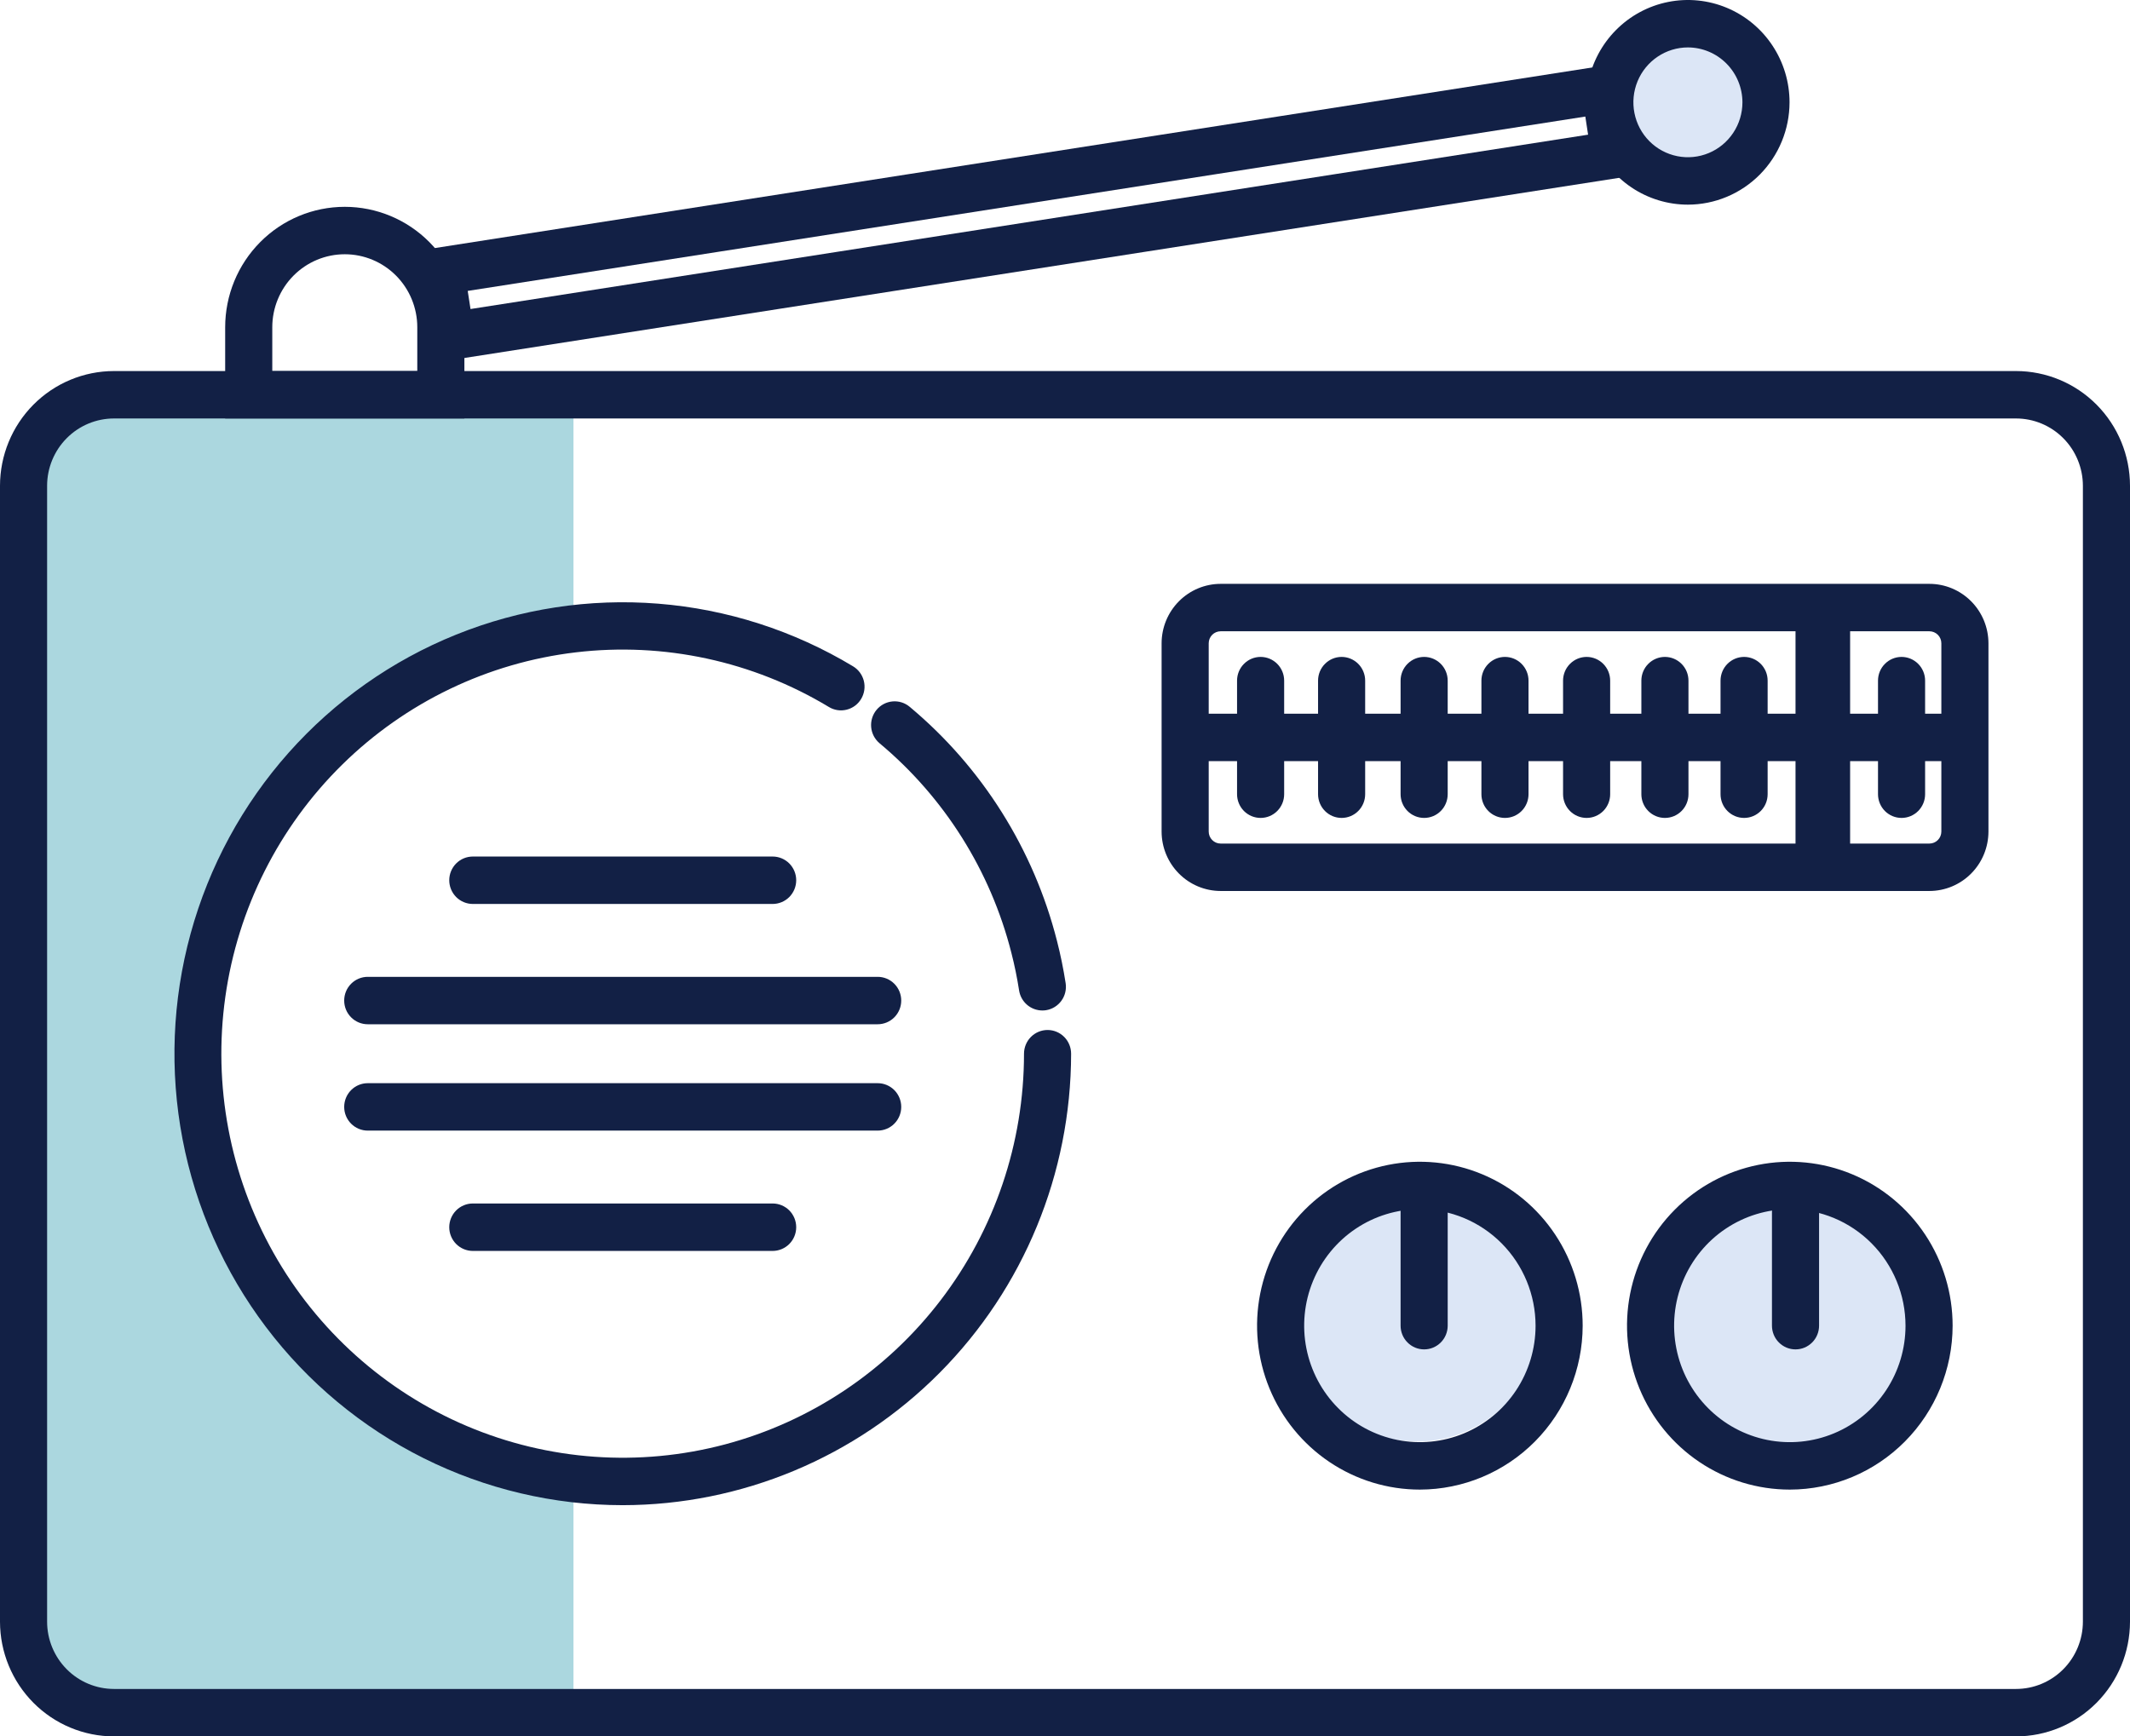
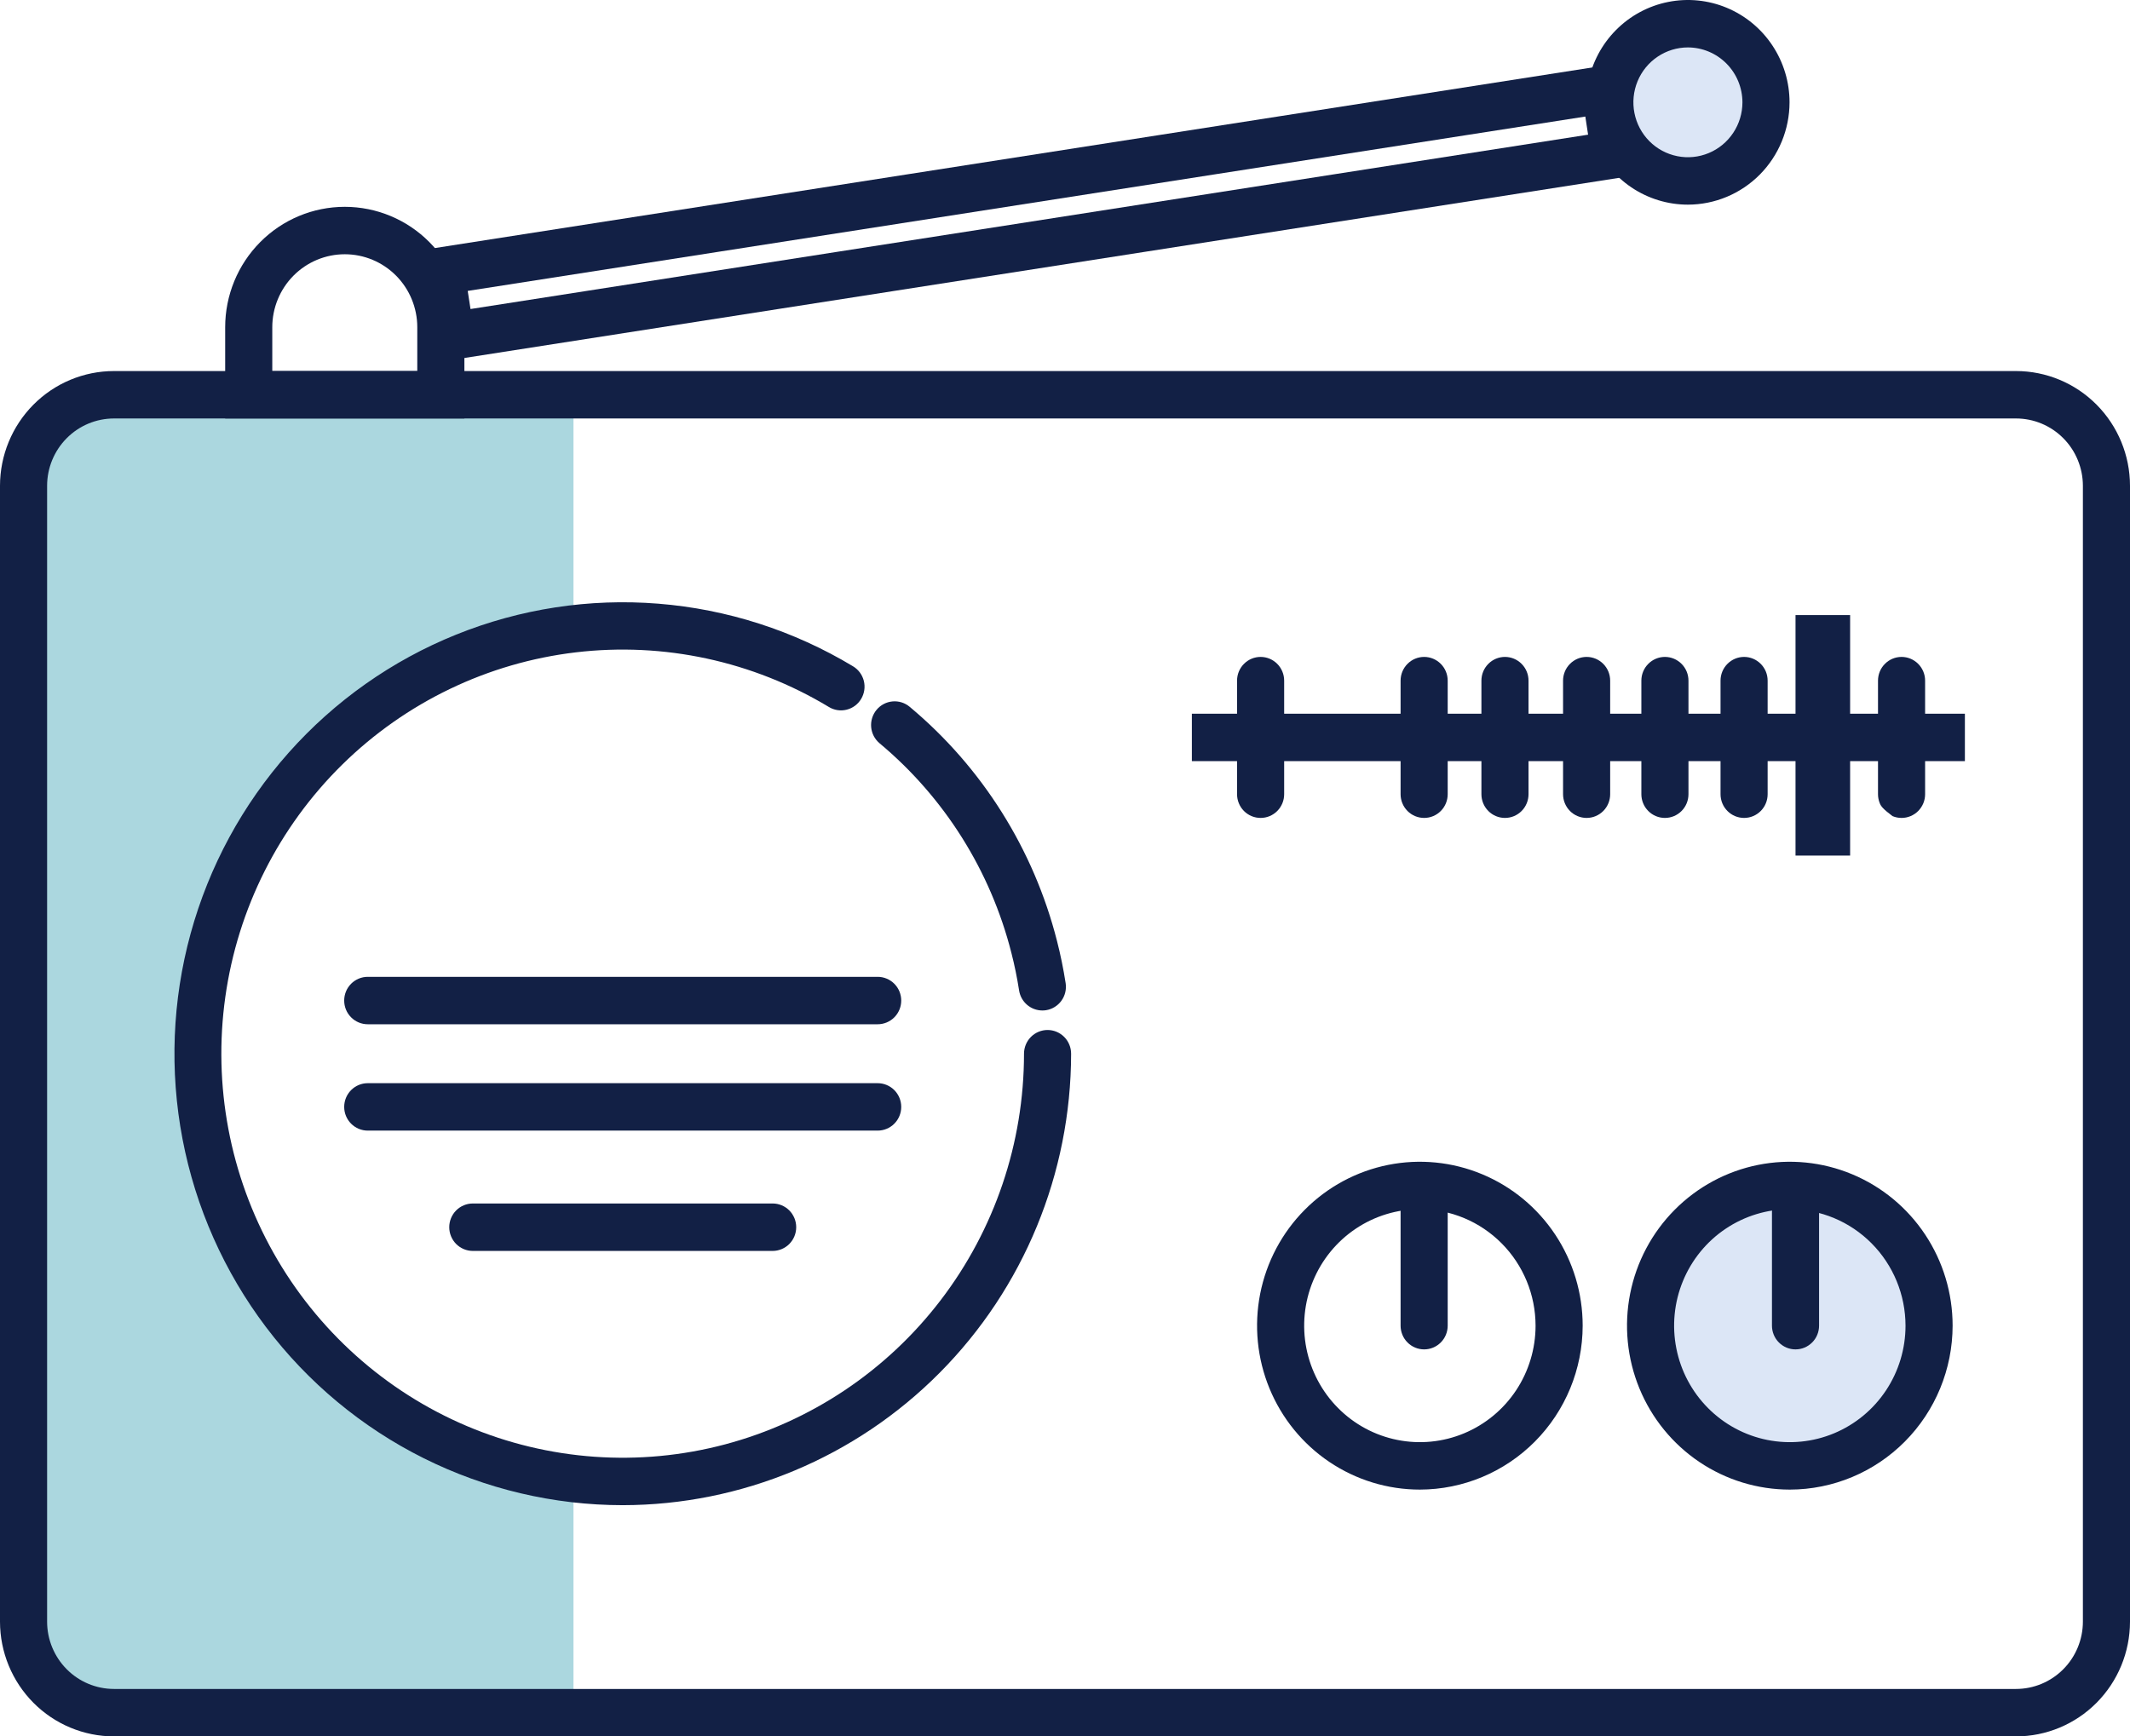
<svg xmlns="http://www.w3.org/2000/svg" width="130" height="106" viewBox="0 0 130 106" fill="none">
  <g clip-path="url(#clip0_497_4509)">
    <circle cx="103.5" cy="6.5" r="4.5" fill="#DCE6F6" />
-     <circle cx="86.5" cy="80.5" r="7.5" fill="#DCE6F6" />
    <ellipse cx="109.5" cy="81" rx="7.5" ry="8" fill="#DCE6F6" />
    <path d="M35.001 104.659H7.571C5.993 104.659 4.479 104.028 3.363 102.904C2.248 101.78 1.621 100.256 1.621 98.667V29.984C1.621 28.395 2.248 26.871 3.363 25.747C4.479 24.623 5.993 23.992 7.571 23.992H35.001V38.538L26.204 40.103L15.354 51.496L11.902 64.326L13.97 73.469L18.311 81.606L26.04 87.267L35.001 89.914L35.001 104.659Z" fill="#ABD7DF" />
    <path d="M123.045 106H6.955C5.111 105.998 3.343 105.26 2.039 103.947C0.736 102.634 0.002 100.854 0 98.997V29.653C0.002 27.797 0.736 26.017 2.039 24.704C3.343 23.391 5.111 22.653 6.955 22.651H123.045C124.889 22.653 126.657 23.391 127.961 24.704C129.264 26.017 129.998 27.797 130 29.653V98.998C129.998 100.854 129.264 102.634 127.96 103.947C126.657 105.26 124.889 105.998 123.045 106ZM6.955 25.546C5.873 25.547 4.836 25.98 4.072 26.75C3.307 27.52 2.876 28.564 2.875 29.653V98.998C2.876 100.087 3.307 101.131 4.072 101.9C4.836 102.67 5.873 103.103 6.955 103.104H123.045C124.127 103.103 125.164 102.67 125.928 101.9C126.693 101.131 127.123 100.087 127.125 98.998V29.653C127.123 28.564 126.693 27.52 125.928 26.75C125.164 25.98 124.127 25.547 123.045 25.546H6.955Z" fill="#122045" />
    <path d="M28.343 25.546H13.743V19.977C13.743 18.028 14.512 16.158 15.882 14.779C17.25 13.4 19.107 12.626 21.043 12.626C22.979 12.626 24.836 13.4 26.205 14.779C27.574 16.158 28.343 18.028 28.343 19.977V25.546ZM16.618 22.651H25.468V19.977C25.468 18.796 25.002 17.662 24.172 16.826C23.342 15.991 22.217 15.521 21.043 15.521C19.87 15.521 18.744 15.991 17.914 16.826C17.085 17.662 16.618 18.796 16.618 19.977V22.651Z" fill="#122045" />
    <path d="M103.018 12.493C101.792 12.493 100.592 12.127 99.572 11.441C98.552 10.755 97.757 9.779 97.287 8.637C96.818 7.496 96.695 6.24 96.934 5.028C97.173 3.816 97.764 2.703 98.632 1.83C99.499 0.956 100.605 0.361 101.808 0.12C103.011 -0.121 104.258 0.003 105.392 0.476C106.525 0.949 107.494 1.749 108.175 2.777C108.857 3.804 109.221 5.012 109.221 6.247C109.218 7.903 108.564 9.491 107.402 10.662C106.239 11.832 104.663 12.491 103.018 12.493ZM103.018 2.895C102.36 2.895 101.717 3.092 101.17 3.46C100.622 3.828 100.196 4.351 99.944 4.963C99.692 5.576 99.626 6.25 99.754 6.9C99.882 7.55 100.199 8.147 100.664 8.616C101.129 9.085 101.722 9.404 102.368 9.533C103.013 9.663 103.682 9.597 104.291 9.343C104.899 9.09 105.419 8.66 105.784 8.109C106.15 7.558 106.345 6.91 106.346 6.247C106.344 5.359 105.993 4.507 105.37 3.879C104.746 3.251 103.901 2.897 103.018 2.895Z" fill="#122045" />
    <path d="M26.313 22.17L25.266 15.342L99.155 3.81L100.211 10.639L26.313 22.17ZM28.546 17.759L28.717 18.865L96.926 8.221L96.757 7.115L28.546 17.759Z" fill="#122045" />
-     <path d="M117.759 54.391H74.498C73.543 54.39 72.628 54.007 71.953 53.327C71.277 52.647 70.897 51.725 70.896 50.764V39.27C70.897 38.308 71.277 37.386 71.953 36.706C72.628 36.026 73.543 35.643 74.498 35.642H117.759C118.714 35.643 119.629 36.026 120.304 36.706C120.98 37.386 121.359 38.308 121.361 39.27V50.764C121.359 51.725 120.98 52.647 120.304 53.327C119.629 54.007 118.714 54.39 117.759 54.391ZM74.498 38.537C74.305 38.538 74.12 38.615 73.984 38.752C73.848 38.889 73.771 39.076 73.771 39.27V50.764C73.771 50.958 73.848 51.144 73.984 51.281C74.12 51.419 74.305 51.496 74.498 51.496H117.759C117.951 51.496 118.136 51.419 118.273 51.281C118.409 51.144 118.486 50.958 118.486 50.764V39.27C118.486 39.076 118.409 38.889 118.273 38.752C118.136 38.615 117.951 38.538 117.759 38.537H74.498Z" fill="#122045" />
    <path d="M119.923 43.569H72.743V46.464H119.923V43.569Z" fill="#122045" />
    <path d="M76.938 49.931C76.749 49.931 76.562 49.894 76.388 49.821C76.214 49.748 76.055 49.642 75.921 49.507C75.788 49.373 75.682 49.213 75.61 49.037C75.538 48.862 75.501 48.673 75.501 48.483V41.55C75.501 41.166 75.652 40.798 75.922 40.527C76.191 40.255 76.557 40.102 76.938 40.102C77.32 40.102 77.685 40.255 77.955 40.527C78.224 40.798 78.376 41.166 78.376 41.55V48.483C78.376 48.673 78.339 48.862 78.267 49.037C78.194 49.213 78.088 49.373 77.955 49.507C77.822 49.642 77.663 49.748 77.489 49.821C77.314 49.894 77.127 49.931 76.938 49.931Z" fill="#122045" />
-     <path d="M81.882 49.931C81.694 49.931 81.507 49.894 81.332 49.821C81.158 49.748 80.999 49.642 80.866 49.507C80.732 49.373 80.626 49.213 80.554 49.037C80.482 48.862 80.445 48.673 80.445 48.483V41.55C80.445 41.166 80.596 40.798 80.866 40.527C81.135 40.255 81.501 40.102 81.882 40.102C82.264 40.102 82.629 40.255 82.899 40.527C83.168 40.798 83.32 41.166 83.32 41.55V48.483C83.32 48.673 83.283 48.862 83.211 49.037C83.138 49.213 83.033 49.373 82.899 49.507C82.766 49.642 82.607 49.748 82.433 49.821C82.258 49.894 82.071 49.931 81.882 49.931Z" fill="#122045" />
    <path d="M86.919 49.931C86.731 49.931 86.544 49.894 86.369 49.821C86.195 49.748 86.036 49.642 85.903 49.507C85.769 49.373 85.663 49.213 85.591 49.037C85.519 48.862 85.482 48.673 85.482 48.483V41.55C85.482 41.166 85.633 40.798 85.903 40.527C86.173 40.255 86.538 40.102 86.919 40.102C87.301 40.102 87.666 40.255 87.936 40.527C88.206 40.798 88.357 41.166 88.357 41.55V48.483C88.357 48.673 88.32 48.862 88.248 49.037C88.176 49.213 88.07 49.373 87.936 49.507C87.803 49.642 87.644 49.748 87.47 49.821C87.295 49.894 87.108 49.931 86.919 49.931Z" fill="#122045" />
    <path d="M91.852 49.931C91.663 49.931 91.477 49.894 91.302 49.821C91.128 49.748 90.969 49.642 90.836 49.507C90.702 49.373 90.596 49.213 90.524 49.037C90.452 48.862 90.415 48.673 90.415 48.483V41.55C90.415 41.166 90.566 40.798 90.836 40.527C91.105 40.255 91.471 40.102 91.852 40.102C92.234 40.102 92.599 40.255 92.869 40.527C93.138 40.798 93.29 41.166 93.29 41.55V48.483C93.29 48.673 93.253 48.862 93.181 49.037C93.109 49.213 93.002 49.373 92.869 49.507C92.736 49.642 92.577 49.748 92.403 49.821C92.228 49.894 92.041 49.931 91.852 49.931Z" fill="#122045" />
    <path d="M96.836 49.931C96.647 49.931 96.46 49.894 96.286 49.821C96.111 49.748 95.953 49.642 95.819 49.507C95.686 49.373 95.58 49.213 95.508 49.037C95.436 48.862 95.398 48.673 95.398 48.483V41.55C95.398 41.166 95.55 40.798 95.82 40.527C96.089 40.255 96.455 40.102 96.836 40.102C97.217 40.102 97.583 40.255 97.852 40.527C98.122 40.798 98.273 41.166 98.273 41.55V48.483C98.274 48.673 98.236 48.862 98.164 49.037C98.092 49.213 97.986 49.373 97.853 49.507C97.719 49.642 97.561 49.748 97.386 49.821C97.212 49.894 97.025 49.931 96.836 49.931Z" fill="#122045" />
    <path d="M101.615 49.931C101.426 49.931 101.239 49.894 101.064 49.821C100.89 49.748 100.731 49.642 100.598 49.507C100.464 49.373 100.358 49.213 100.286 49.037C100.214 48.862 100.177 48.673 100.177 48.483V41.55C100.177 41.166 100.328 40.798 100.598 40.527C100.868 40.255 101.233 40.102 101.615 40.102C101.996 40.102 102.361 40.255 102.631 40.527C102.901 40.798 103.052 41.166 103.052 41.55V48.483C103.052 48.673 103.015 48.862 102.943 49.037C102.871 49.213 102.765 49.373 102.631 49.507C102.498 49.642 102.339 49.748 102.165 49.821C101.99 49.894 101.803 49.931 101.615 49.931Z" fill="#122045" />
    <path d="M106.447 49.931C106.258 49.931 106.071 49.894 105.896 49.821C105.722 49.748 105.563 49.642 105.43 49.507C105.296 49.373 105.19 49.213 105.118 49.037C105.046 48.862 105.009 48.673 105.009 48.483V41.55C105.009 41.166 105.161 40.798 105.43 40.527C105.7 40.255 106.065 40.102 106.447 40.102C106.828 40.102 107.193 40.255 107.463 40.527C107.733 40.798 107.884 41.166 107.884 41.55V48.483C107.884 48.673 107.847 48.862 107.775 49.037C107.703 49.213 107.597 49.373 107.463 49.507C107.33 49.642 107.171 49.748 106.997 49.821C106.822 49.894 106.635 49.931 106.447 49.931Z" fill="#122045" />
-     <path d="M116.057 49.931C115.868 49.931 115.681 49.894 115.507 49.821C115.332 49.748 115.174 49.642 115.04 49.507C114.907 49.373 114.801 49.213 114.729 49.037C114.657 48.862 114.62 48.673 114.62 48.483V41.55C114.62 41.166 114.771 40.798 115.041 40.527C115.31 40.255 115.676 40.102 116.057 40.102C116.438 40.102 116.804 40.255 117.074 40.527C117.343 40.798 117.495 41.166 117.495 41.55V48.483C117.495 48.673 117.458 48.862 117.386 49.037C117.313 49.213 117.207 49.373 117.074 49.507C116.94 49.642 116.782 49.748 116.607 49.821C116.433 49.894 116.246 49.931 116.057 49.931Z" fill="#122045" />
+     <path d="M116.057 49.931C115.868 49.931 115.681 49.894 115.507 49.821C114.907 49.373 114.801 49.213 114.729 49.037C114.657 48.862 114.62 48.673 114.62 48.483V41.55C114.62 41.166 114.771 40.798 115.041 40.527C115.31 40.255 115.676 40.102 116.057 40.102C116.438 40.102 116.804 40.255 117.074 40.527C117.343 40.798 117.495 41.166 117.495 41.55V48.483C117.495 48.673 117.458 48.862 117.386 49.037C117.313 49.213 117.207 49.373 117.074 49.507C116.94 49.642 116.782 49.748 116.607 49.821C116.433 49.894 116.246 49.931 116.057 49.931Z" fill="#122045" />
    <path d="M112.918 37.548H109.586V52.23H112.918V37.548Z" fill="#122045" />
    <path d="M38.007 91.885C33.792 91.884 29.634 90.902 25.857 89.017C22.08 87.131 18.787 84.392 16.235 81.014C13.682 77.636 11.939 73.709 11.141 69.541C10.344 65.373 10.513 61.075 11.636 56.983C12.759 52.891 14.805 49.116 17.615 45.952C20.426 42.788 23.924 40.32 27.837 38.742C31.75 37.163 35.972 36.516 40.174 36.852C44.376 37.187 48.445 38.495 52.062 40.675C52.225 40.772 52.367 40.901 52.48 41.053C52.593 41.206 52.675 41.38 52.722 41.564C52.768 41.749 52.778 41.941 52.75 42.129C52.722 42.318 52.658 42.499 52.561 42.662C52.464 42.826 52.336 42.968 52.184 43.082C52.032 43.195 51.859 43.277 51.675 43.323C51.492 43.369 51.301 43.378 51.114 43.35C50.927 43.321 50.747 43.256 50.586 43.157C45.945 40.359 40.515 39.187 35.144 39.823C29.772 40.459 24.761 42.868 20.891 46.673C17.021 50.478 14.511 55.466 13.752 60.859C12.993 66.252 14.027 71.746 16.694 76.485C19.361 81.224 23.51 84.94 28.494 87.055C33.479 89.169 39.018 89.563 44.248 88.175C49.477 86.786 54.104 83.694 57.405 79.38C60.707 75.065 62.498 69.772 62.498 64.325C62.498 63.941 62.65 63.573 62.919 63.301C63.189 63.03 63.555 62.877 63.936 62.877C64.317 62.877 64.683 63.03 64.952 63.301C65.222 63.573 65.373 63.941 65.373 64.325C65.365 71.632 62.48 78.637 57.349 83.804C52.219 88.971 45.263 91.877 38.007 91.885Z" fill="#122045" />
    <path d="M63.616 61.686C63.274 61.685 62.943 61.562 62.683 61.338C62.423 61.114 62.251 60.804 62.198 60.463C62.077 59.684 61.92 58.915 61.726 58.162C60.452 53.151 57.636 48.675 53.682 45.373C53.537 45.251 53.417 45.102 53.329 44.934C53.241 44.765 53.187 44.581 53.17 44.391C53.153 44.202 53.173 44.011 53.23 43.829C53.286 43.648 53.377 43.479 53.498 43.333C53.619 43.187 53.768 43.066 53.935 42.978C54.102 42.89 54.285 42.836 54.474 42.819C54.662 42.802 54.851 42.822 55.032 42.879C55.212 42.936 55.379 43.028 55.524 43.151C59.941 46.84 63.087 51.841 64.511 57.439C64.728 58.282 64.902 59.142 65.039 60.014C65.098 60.393 65.006 60.78 64.781 61.091C64.557 61.401 64.22 61.609 63.843 61.669C63.768 61.681 63.692 61.686 63.616 61.686Z" fill="#122045" />
    <path d="M86.658 90.934C84.693 90.934 82.772 90.347 81.138 89.247C79.504 88.148 78.231 86.585 77.479 84.756C76.727 82.928 76.53 80.916 76.913 78.975C77.297 77.034 78.243 75.251 79.633 73.852C81.022 72.452 82.793 71.499 84.72 71.113C86.647 70.727 88.645 70.925 90.461 71.683C92.277 72.44 93.828 73.722 94.92 75.368C96.012 77.014 96.595 78.948 96.595 80.927C96.591 83.58 95.544 86.124 93.681 87.999C91.818 89.875 89.293 90.93 86.658 90.934ZM86.658 73.816C85.262 73.816 83.897 74.233 82.736 75.014C81.574 75.796 80.669 76.906 80.135 78.206C79.6 79.505 79.461 80.935 79.733 82.314C80.006 83.694 80.678 84.961 81.666 85.955C82.653 86.95 83.911 87.627 85.281 87.901C86.651 88.176 88.07 88.035 89.361 87.497C90.651 86.958 91.754 86.047 92.53 84.878C93.305 83.708 93.72 82.333 93.72 80.927C93.718 79.042 92.973 77.234 91.649 75.901C90.326 74.568 88.531 73.818 86.658 73.816Z" fill="#122045" />
    <path d="M109.237 90.934C107.272 90.934 105.351 90.347 103.717 89.248C102.083 88.148 100.81 86.585 100.058 84.757C99.306 82.928 99.109 80.916 99.492 78.975C99.876 77.034 100.822 75.251 102.212 73.852C103.601 72.452 105.372 71.499 107.299 71.113C109.227 70.727 111.224 70.925 113.04 71.683C114.856 72.44 116.407 73.723 117.499 75.368C118.591 77.014 119.174 78.948 119.174 80.927C119.171 83.58 118.123 86.124 116.26 88C114.397 89.876 111.872 90.931 109.237 90.934ZM109.237 73.816C107.841 73.816 106.476 74.233 105.314 75.015C104.153 75.796 103.248 76.907 102.714 78.206C102.179 79.505 102.039 80.935 102.312 82.315C102.584 83.694 103.257 84.961 104.245 85.956C105.232 86.95 106.49 87.627 107.86 87.902C109.23 88.176 110.65 88.035 111.94 87.497C113.23 86.959 114.333 86.047 115.109 84.878C115.885 83.709 116.299 82.334 116.299 80.927C116.297 79.042 115.552 77.234 114.228 75.901C112.905 74.568 111.11 73.818 109.237 73.816Z" fill="#122045" />
    <path d="M86.919 82.375C86.731 82.375 86.544 82.338 86.369 82.265C86.195 82.192 86.036 82.085 85.903 81.951C85.769 81.817 85.663 81.657 85.591 81.481C85.519 81.305 85.482 81.117 85.482 80.927V73.994C85.482 73.61 85.633 73.242 85.903 72.97C86.173 72.699 86.538 72.546 86.919 72.546C87.301 72.546 87.666 72.699 87.936 72.97C88.206 73.242 88.357 73.61 88.357 73.994V80.927C88.357 81.117 88.32 81.305 88.248 81.481C88.176 81.657 88.07 81.817 87.936 81.951C87.803 82.085 87.644 82.192 87.47 82.265C87.295 82.338 87.108 82.375 86.919 82.375Z" fill="#122045" />
    <path d="M109.585 82.375C109.397 82.375 109.21 82.338 109.035 82.265C108.861 82.192 108.702 82.085 108.569 81.951C108.435 81.817 108.329 81.657 108.257 81.481C108.185 81.305 108.148 81.117 108.148 80.927V73.994C108.148 73.61 108.299 73.242 108.569 72.97C108.839 72.699 109.204 72.546 109.585 72.546C109.967 72.546 110.332 72.699 110.602 72.97C110.872 73.242 111.023 73.61 111.023 73.994V80.927C111.023 81.117 110.986 81.305 110.914 81.481C110.842 81.657 110.736 81.817 110.602 81.951C110.469 82.085 110.31 82.192 110.136 82.265C109.961 82.338 109.774 82.375 109.585 82.375Z" fill="#122045" />
-     <path d="M47.157 55.183H28.857C28.476 55.183 28.11 55.03 27.84 54.759C27.571 54.487 27.419 54.119 27.419 53.735C27.419 53.351 27.571 52.983 27.84 52.712C28.11 52.44 28.476 52.288 28.857 52.288H47.157C47.538 52.288 47.904 52.44 48.174 52.712C48.443 52.983 48.595 53.351 48.595 53.735C48.595 54.119 48.443 54.487 48.174 54.759C47.904 55.03 47.538 55.183 47.157 55.183Z" fill="#122045" />
    <path d="M53.567 62.527H22.444C22.063 62.527 21.698 62.375 21.428 62.103C21.158 61.832 21.007 61.464 21.007 61.08C21.007 60.696 21.158 60.327 21.428 60.056C21.698 59.784 22.063 59.632 22.444 59.632H53.567C53.948 59.632 54.314 59.784 54.584 60.056C54.853 60.327 55.005 60.696 55.005 61.08C55.005 61.464 54.853 61.832 54.584 62.103C54.314 62.375 53.948 62.527 53.567 62.527H53.567Z" fill="#122045" />
    <path d="M47.157 76.364H28.857C28.476 76.364 28.11 76.211 27.84 75.94C27.571 75.668 27.419 75.3 27.419 74.916C27.419 74.532 27.571 74.164 27.84 73.892C28.11 73.621 28.476 73.468 28.857 73.468H47.157C47.538 73.468 47.904 73.621 48.174 73.892C48.443 74.164 48.595 74.532 48.595 74.916C48.595 75.3 48.443 75.668 48.174 75.94C47.904 76.211 47.538 76.364 47.157 76.364Z" fill="#122045" />
    <path d="M53.567 69.019H22.444C22.063 69.019 21.698 68.867 21.428 68.595C21.158 68.324 21.007 67.956 21.007 67.572C21.007 67.188 21.158 66.82 21.428 66.548C21.698 66.276 22.063 66.124 22.444 66.124H53.567C53.948 66.124 54.314 66.276 54.584 66.548C54.853 66.82 55.005 67.188 55.005 67.572C55.005 67.956 54.853 68.324 54.584 68.595C54.314 68.867 53.948 69.019 53.567 69.019H53.567Z" fill="#122045" />
  </g>
  <defs>
    <clipPath id="clip0_497_4509">
      <rect width="130" height="106" fill="white" />
    </clipPath>
  </defs>
</svg>